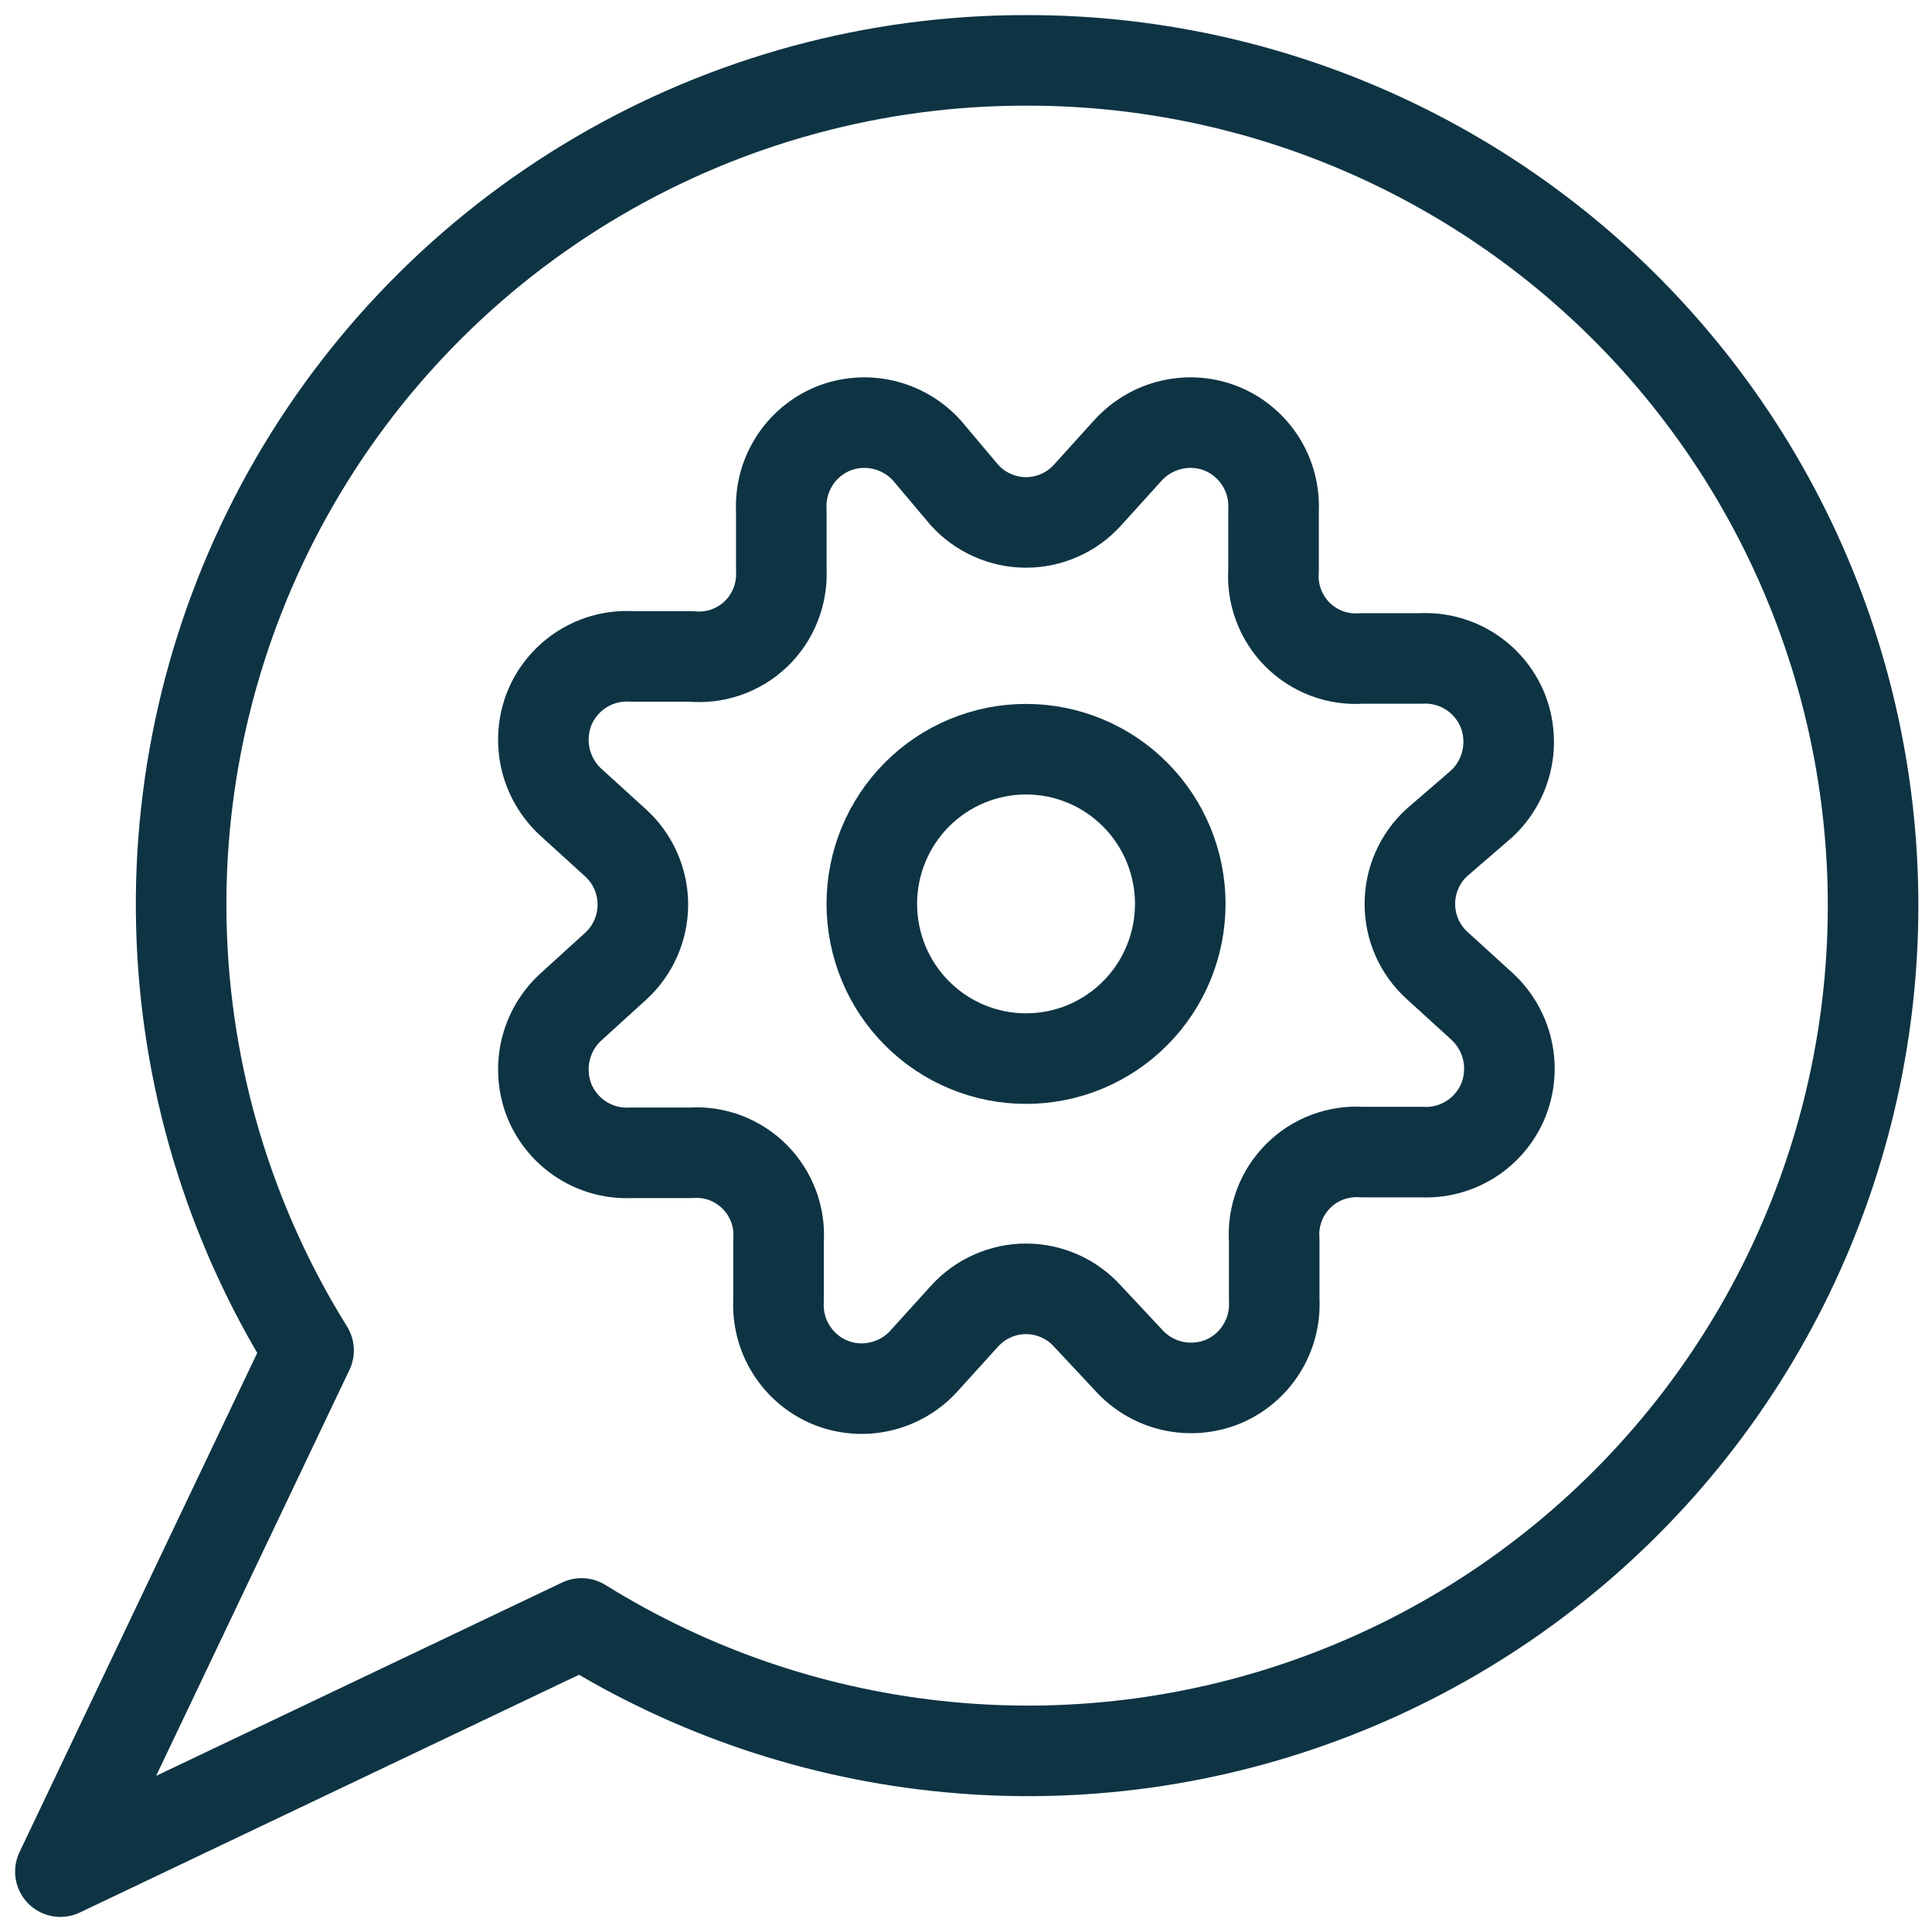
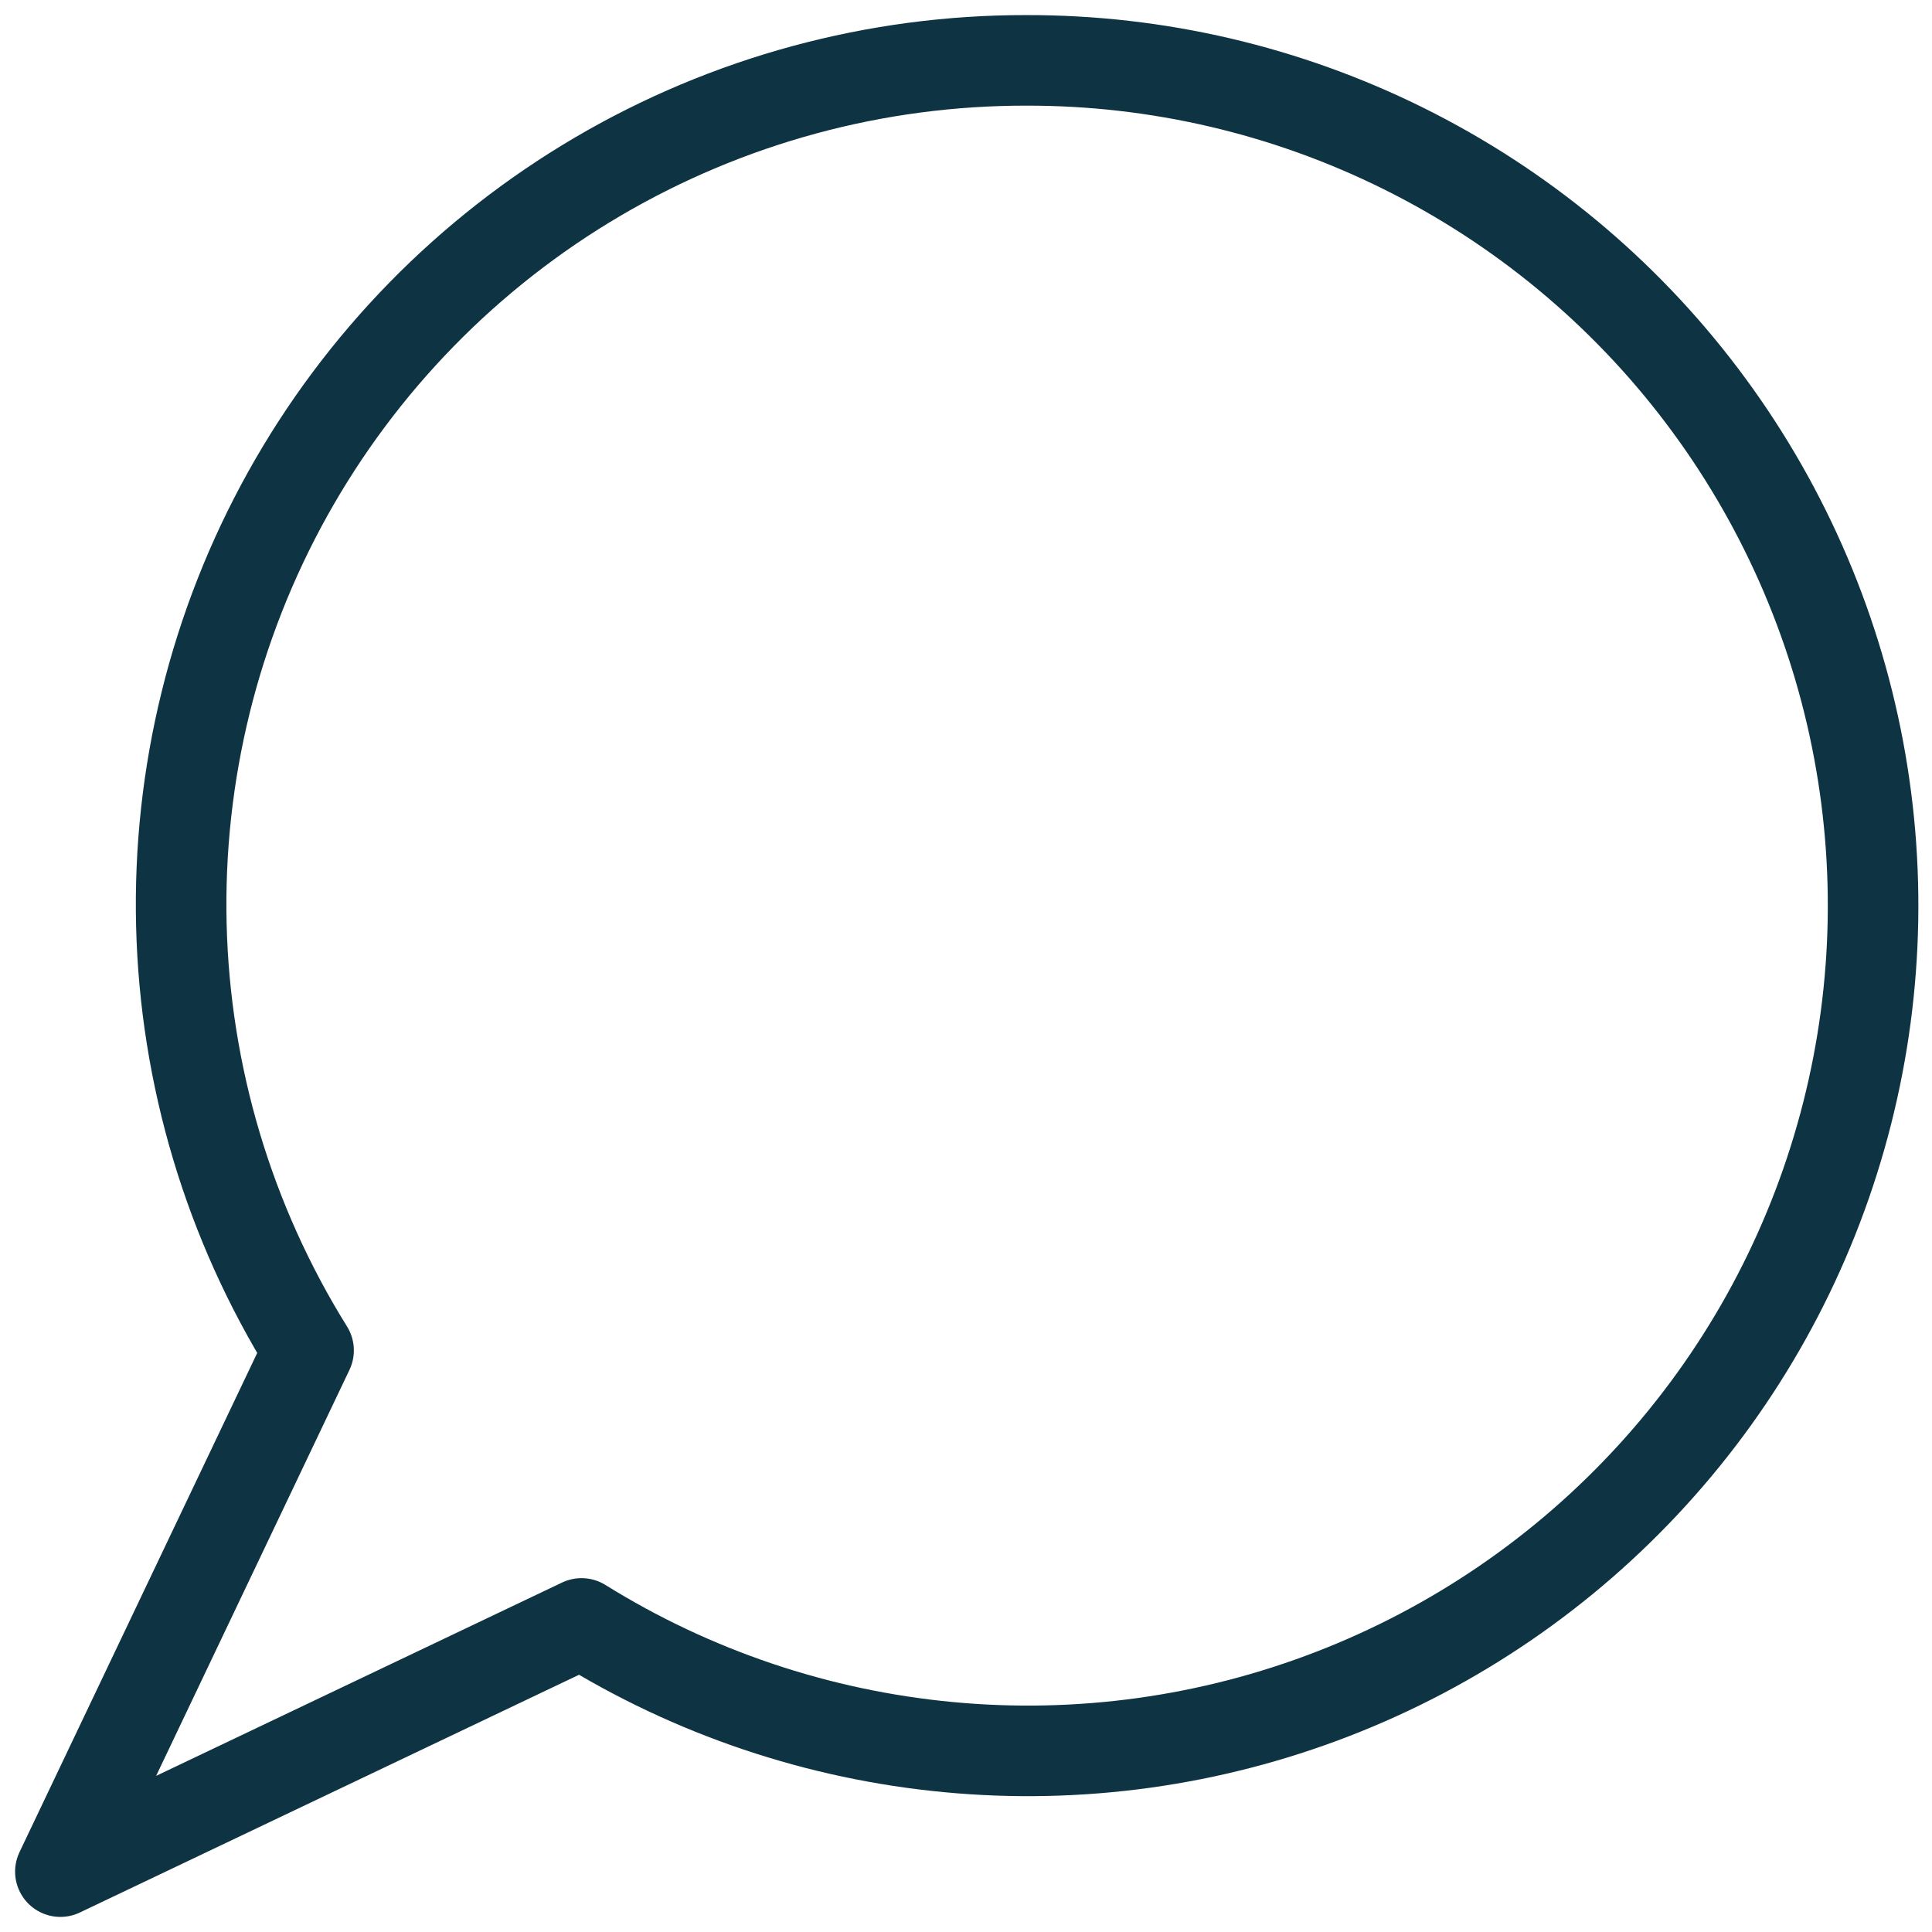
<svg xmlns="http://www.w3.org/2000/svg" viewBox="0 0 32 32" fill="none">
  <path d="M17 1C14.505 0.996 12.055 1.661 9.903 2.924C7.751 4.187 5.977 6.002 4.764 8.182C3.551 10.363 2.943 12.828 3.004 15.322C3.065 17.816 3.792 20.248 5.111 22.367L1 31L9.632 26.889C11.473 28.034 13.555 28.735 15.713 28.938C17.871 29.142 20.047 28.841 22.069 28.059C24.091 27.278 25.904 26.038 27.365 24.437C28.827 22.836 29.896 20.917 30.489 18.832C31.083 16.747 31.184 14.553 30.785 12.422C30.386 10.292 29.497 8.283 28.189 6.554C26.882 4.825 25.19 3.424 23.248 2.46C21.307 1.496 19.168 0.996 17 1Z" stroke="#0E3444" stroke-width="1.5" stroke-linecap="round" stroke-linejoin="round" />
-   <path d="M15.972 8.196C16.101 8.34 16.259 8.455 16.435 8.533C16.611 8.612 16.802 8.653 16.994 8.653C17.187 8.653 17.378 8.612 17.554 8.533C17.73 8.455 17.887 8.34 18.016 8.196L18.686 7.456C18.879 7.245 19.131 7.098 19.409 7.035C19.687 6.971 19.978 6.995 20.242 7.103C20.506 7.213 20.73 7.402 20.882 7.645C21.035 7.887 21.108 8.171 21.094 8.458V9.448C21.08 9.643 21.108 9.839 21.177 10.022C21.245 10.205 21.352 10.371 21.489 10.509C21.627 10.647 21.793 10.754 21.975 10.823C22.158 10.891 22.353 10.92 22.547 10.906H23.535C23.821 10.891 24.104 10.965 24.346 11.118C24.588 11.271 24.776 11.495 24.886 11.76C24.993 12.025 25.017 12.317 24.954 12.596C24.891 12.874 24.745 13.127 24.534 13.32L23.808 13.947C23.664 14.076 23.549 14.234 23.471 14.411C23.392 14.587 23.352 14.778 23.352 14.972C23.352 15.165 23.392 15.356 23.471 15.533C23.549 15.709 23.664 15.867 23.808 15.996L24.546 16.668C24.756 16.861 24.903 17.114 24.966 17.393C25.029 17.672 25.005 17.963 24.898 18.228C24.788 18.493 24.599 18.718 24.357 18.87C24.115 19.023 23.832 19.097 23.546 19.082H22.558C22.364 19.069 22.169 19.098 21.987 19.166C21.804 19.234 21.639 19.341 21.501 19.48C21.363 19.618 21.256 19.784 21.188 19.967C21.12 20.15 21.091 20.345 21.105 20.54V21.531C21.12 21.817 21.046 22.101 20.893 22.344C20.741 22.587 20.517 22.776 20.253 22.886C19.989 22.993 19.698 23.017 19.42 22.954C19.142 22.891 18.89 22.744 18.698 22.533L18.016 21.804C17.887 21.66 17.73 21.545 17.554 21.467C17.378 21.388 17.187 21.347 16.994 21.347C16.802 21.347 16.611 21.388 16.435 21.467C16.259 21.545 16.101 21.66 15.972 21.804L15.302 22.544C15.11 22.755 14.858 22.902 14.58 22.965C14.302 23.029 14.011 23.005 13.747 22.897C13.483 22.787 13.259 22.598 13.107 22.355C12.954 22.113 12.88 21.829 12.895 21.542V20.552C12.909 20.357 12.88 20.161 12.812 19.978C12.743 19.795 12.637 19.629 12.499 19.491C12.361 19.353 12.196 19.246 12.013 19.177C11.831 19.109 11.636 19.08 11.441 19.094H10.454C10.168 19.109 9.885 19.035 9.643 18.882C9.401 18.729 9.212 18.505 9.102 18.24C8.995 17.975 8.972 17.683 9.034 17.404C9.097 17.125 9.244 16.873 9.454 16.68L10.193 16.008C10.336 15.879 10.45 15.721 10.529 15.544C10.607 15.367 10.648 15.176 10.648 14.983C10.648 14.79 10.607 14.598 10.529 14.422C10.45 14.245 10.336 14.087 10.193 13.958L9.454 13.286C9.244 13.093 9.097 12.84 9.034 12.561C8.972 12.283 8.995 11.991 9.102 11.726C9.212 11.461 9.401 11.237 9.643 11.084C9.885 10.931 10.168 10.857 10.454 10.872H11.441C11.636 10.892 11.833 10.869 12.019 10.806C12.204 10.742 12.374 10.64 12.516 10.505C12.659 10.37 12.77 10.205 12.843 10.023C12.916 9.841 12.95 9.645 12.941 9.448V8.458C12.926 8.171 12.999 7.887 13.152 7.645C13.304 7.402 13.528 7.213 13.792 7.103C14.056 6.995 14.347 6.971 14.625 7.035C14.903 7.098 15.155 7.245 15.348 7.456L15.972 8.196Z" stroke="#0E3444" stroke-width="1.5" stroke-linecap="round" stroke-linejoin="round" />
-   <path d="M14.44 14.971C14.44 15.651 14.709 16.303 15.188 16.783C15.667 17.264 16.317 17.534 16.994 17.534C17.672 17.534 18.322 17.264 18.801 16.783C19.28 16.303 19.549 15.651 19.549 14.971C19.549 14.292 19.28 13.64 18.801 13.16C18.322 12.679 17.672 12.409 16.994 12.409C16.317 12.409 15.667 12.679 15.188 13.16C14.709 13.64 14.44 14.292 14.44 14.971Z" stroke="#0E3444" stroke-width="1.5" stroke-linecap="round" stroke-linejoin="round" />
</svg>